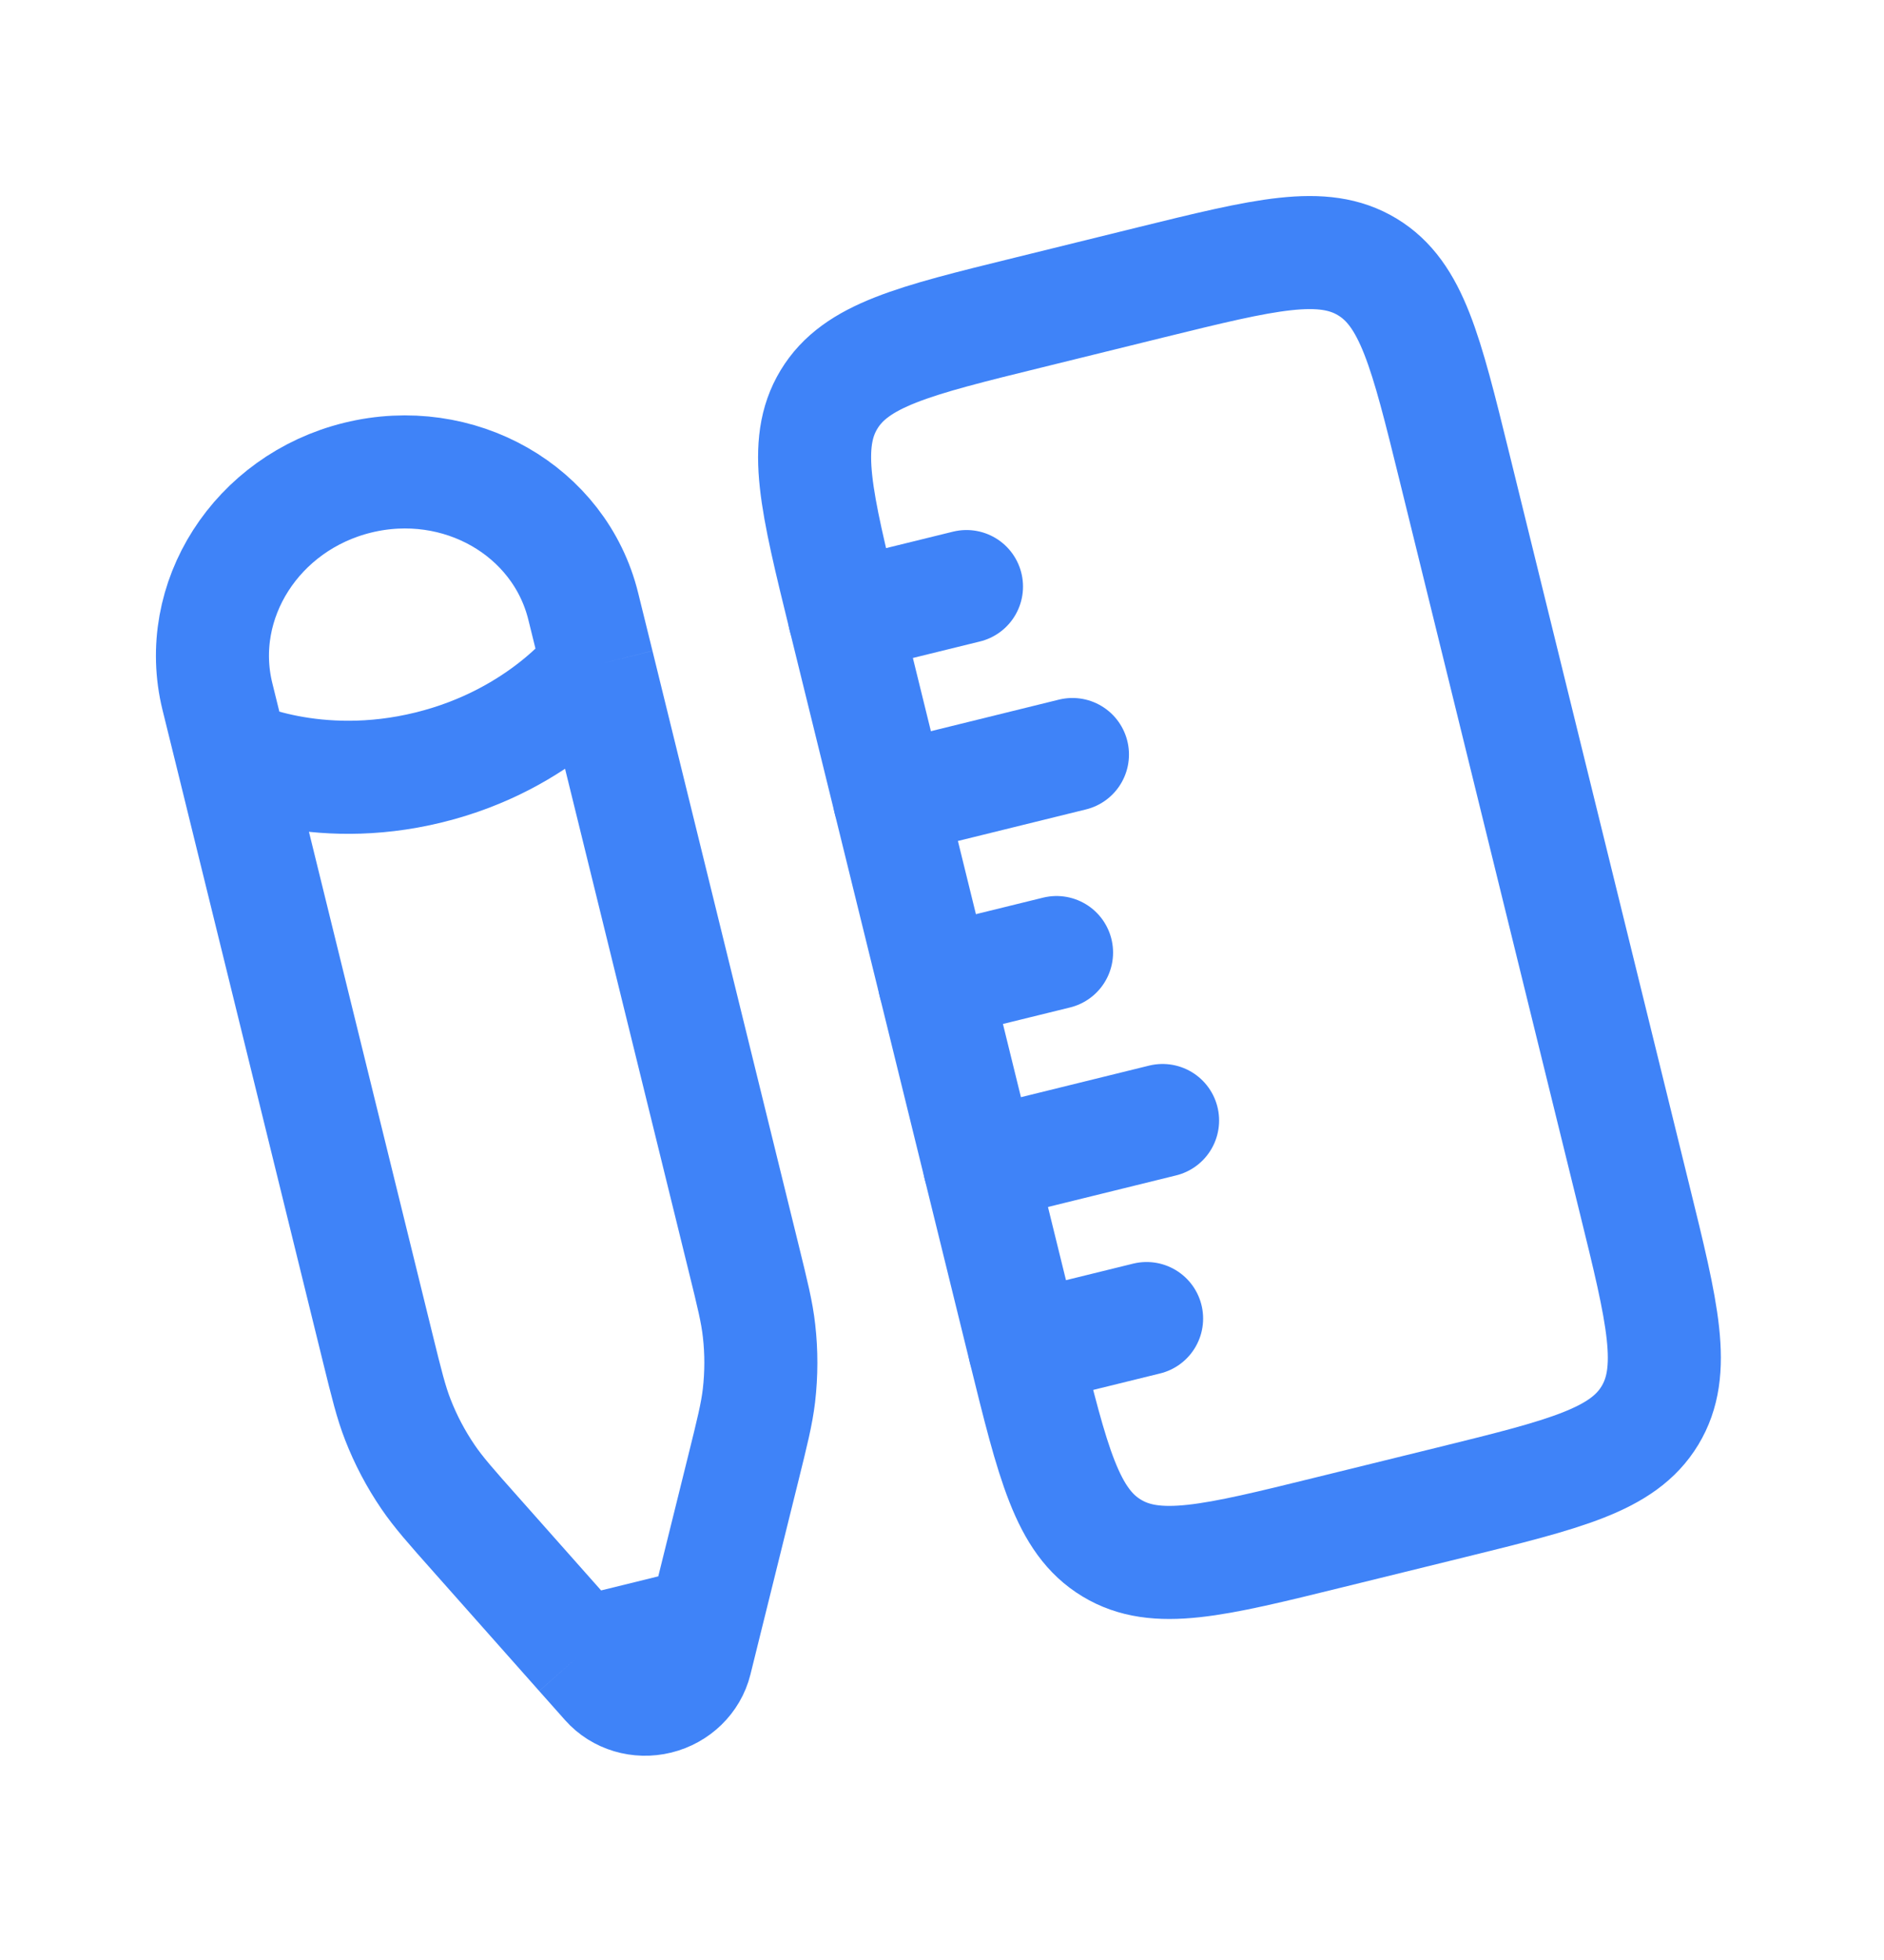
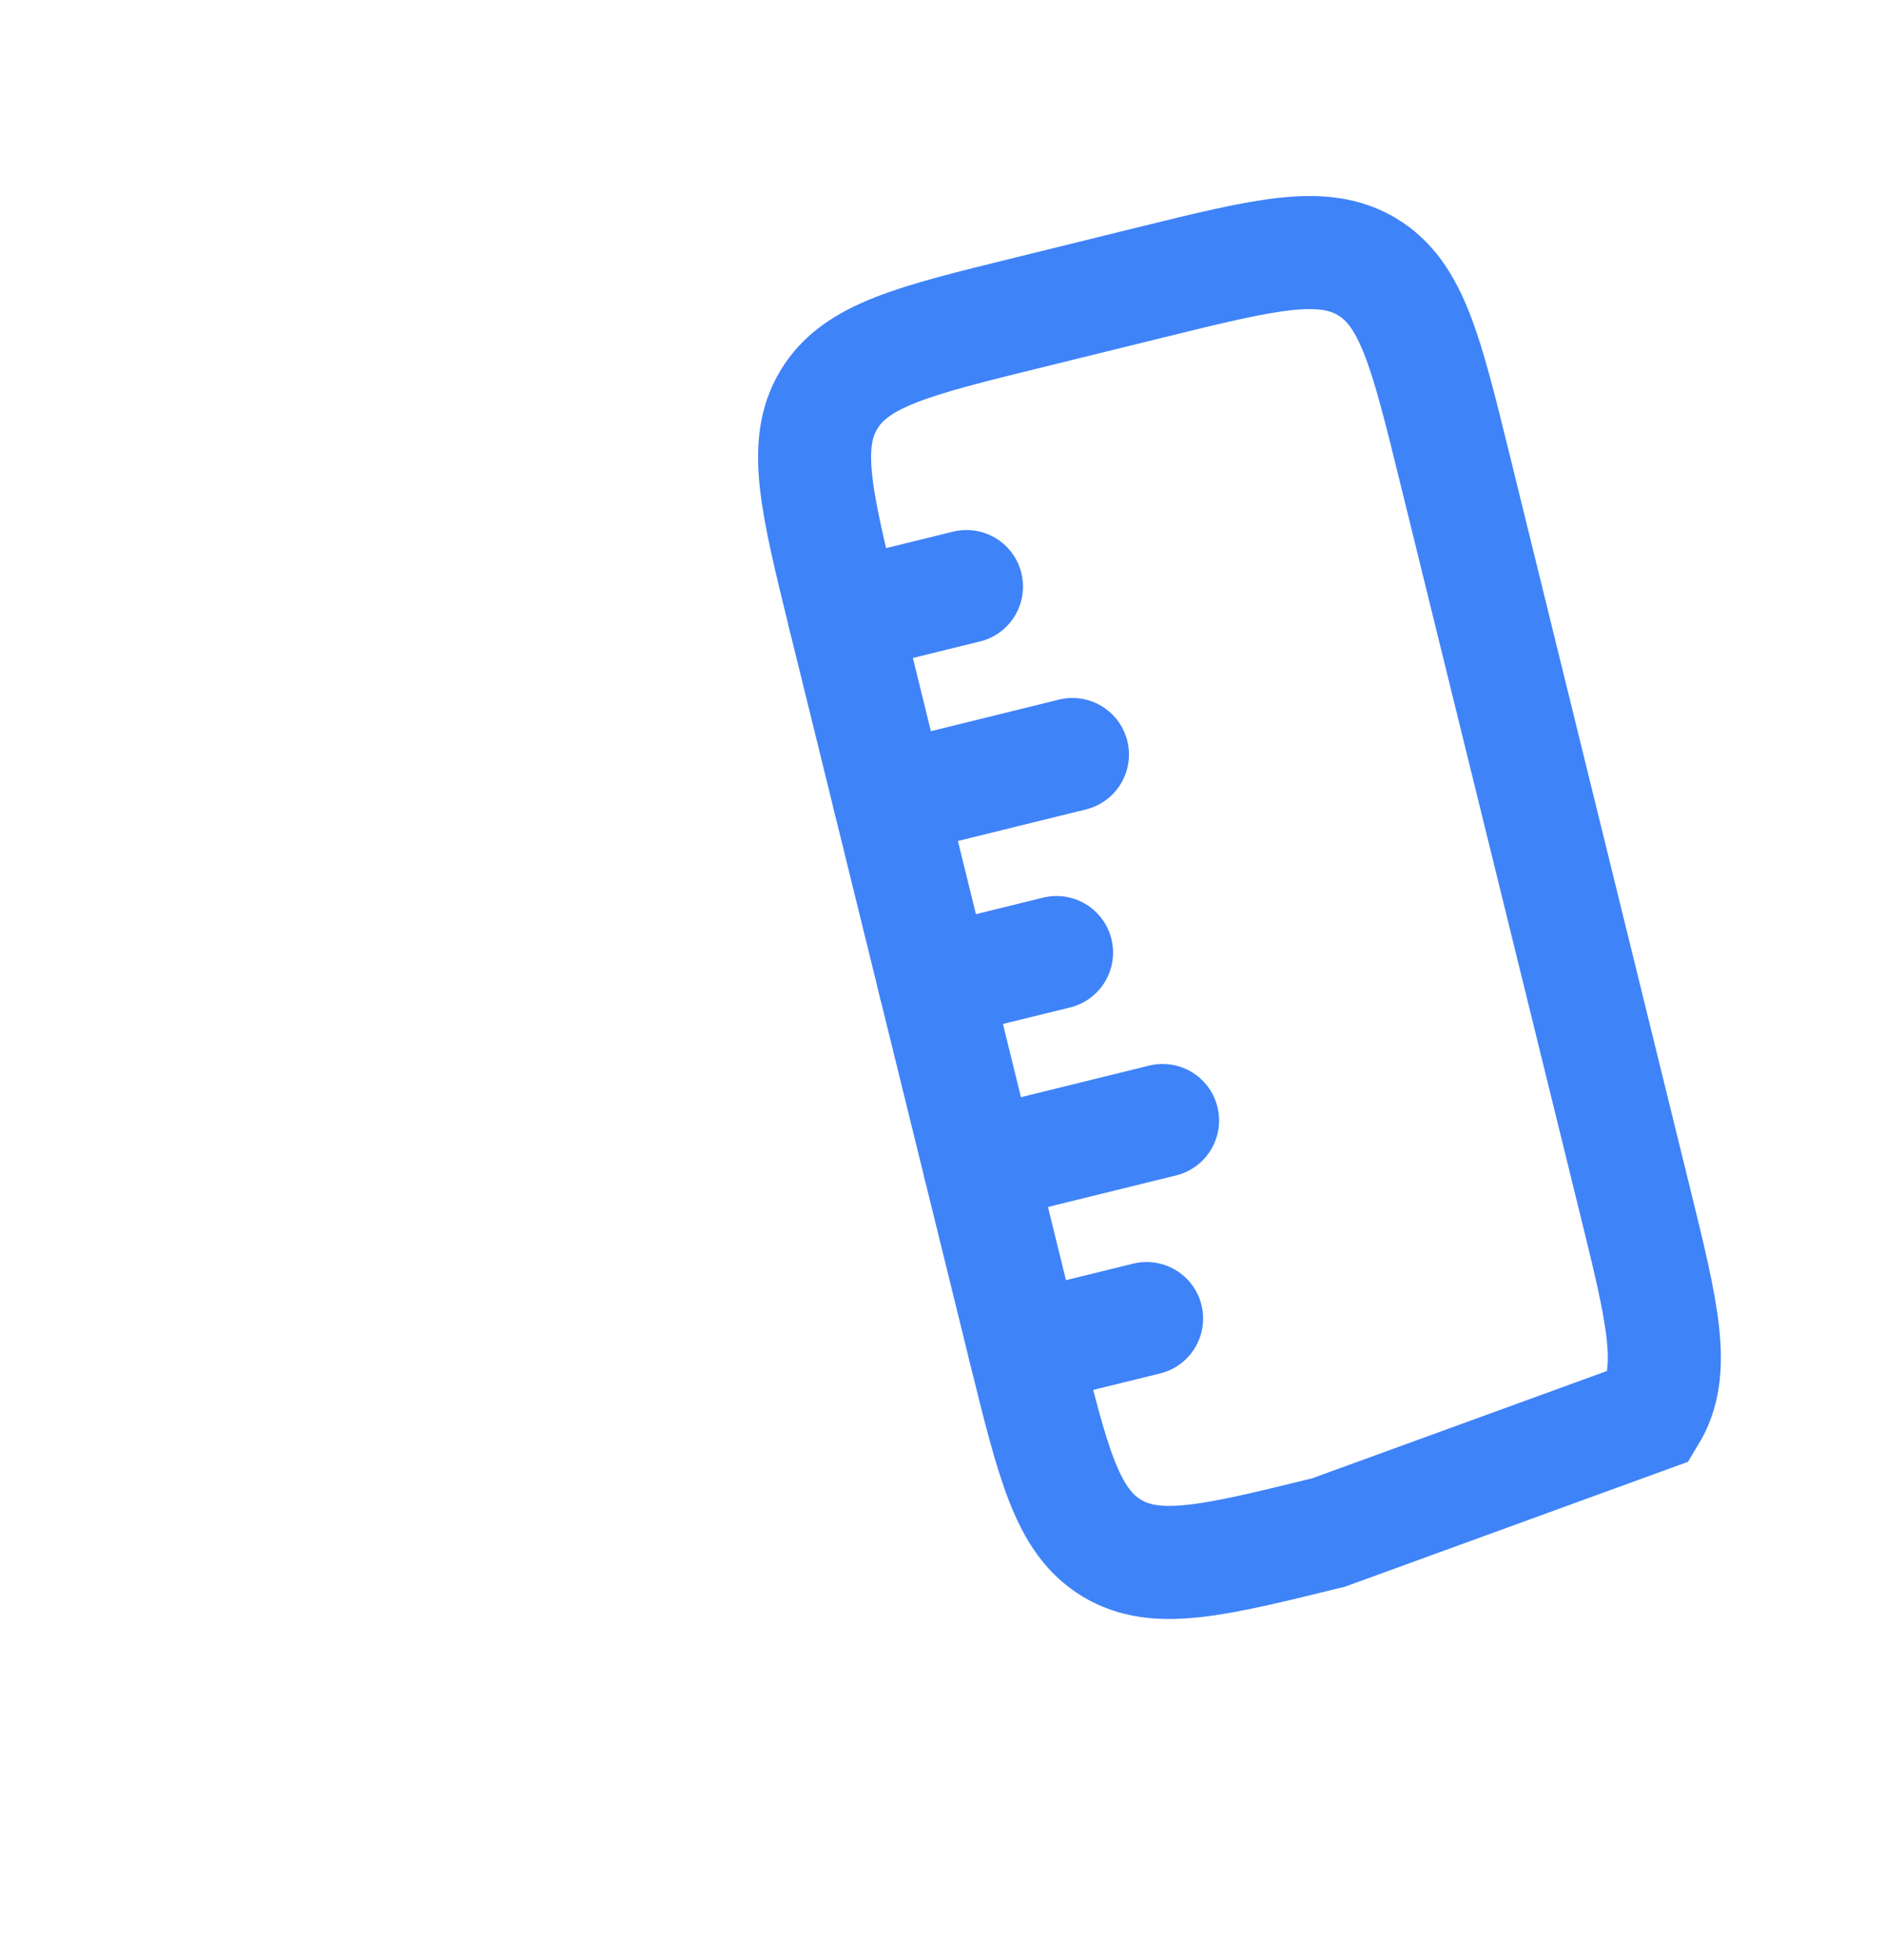
<svg xmlns="http://www.w3.org/2000/svg" width="25" height="26" viewBox="0 0 25 26" fill="none">
  <g clip-path="url(#clip0_218_53)">
-     <path d="M17.63 20.329C16.104 20.705 15.341 20.893 14.751 20.535C14.16 20.178 13.972 19.415 13.596 17.889L11.206 8.179C10.831 6.653 10.643 5.89 11 5.3C11.358 4.709 12.12 4.521 13.646 4.146L15.265 3.747C16.79 3.372 17.553 3.184 18.144 3.541C18.735 3.899 18.922 4.661 19.298 6.187L21.688 15.898C22.064 17.423 22.252 18.186 21.894 18.777C21.537 19.367 20.774 19.555 19.248 19.931L17.63 20.329Z" stroke="#3F83F8" stroke-width="1.5" />
+     <path d="M17.63 20.329C16.104 20.705 15.341 20.893 14.751 20.535C14.16 20.178 13.972 19.415 13.596 17.889L11.206 8.179C10.831 6.653 10.643 5.89 11 5.3C11.358 4.709 12.12 4.521 13.646 4.146L15.265 3.747C16.79 3.372 17.553 3.184 18.144 3.541C18.735 3.899 18.922 4.661 19.298 6.187L21.688 15.898C22.064 17.423 22.252 18.186 21.894 18.777L17.63 20.329Z" stroke="#3F83F8" stroke-width="1.5" />
    <path d="M12.401 13.034L14.02 12.636M11.206 8.179L12.825 7.781M13.597 17.889L15.215 17.491M12.999 15.462L15.427 14.864M11.804 10.607L14.231 10.009" stroke="#3F83F8" stroke-width="1.5" stroke-linecap="round" />
-     <path d="M3.075 10.009L2.885 9.24C2.572 7.967 3.405 6.667 4.745 6.337C6.086 6.007 7.427 6.771 7.74 8.045L7.93 8.814M3.075 10.009C3.075 10.009 4.174 10.554 5.691 10.18C7.209 9.807 7.93 8.814 7.93 8.814M3.075 10.009L5.013 17.885C5.131 18.364 5.19 18.603 5.279 18.831C5.383 19.099 5.518 19.355 5.681 19.594C5.819 19.796 5.984 19.983 6.315 20.355L7.716 21.934M7.93 8.814L9.868 16.69C9.986 17.169 10.045 17.408 10.072 17.651C10.105 17.937 10.104 18.226 10.071 18.513C10.042 18.757 9.982 18.998 9.862 19.482L9.354 21.531M9.354 21.531L9.23 22.032C9.171 22.27 8.977 22.459 8.729 22.52C8.481 22.581 8.222 22.504 8.059 22.32L7.716 21.934M9.354 21.531L7.716 21.934" stroke="#3F83F8" stroke-width="1.5" />
  </g>
  <defs>
    <clipPath id="clip0_218_53">
      <rect x="0.301" y="5.714" width="20" height="20" rx="5" transform="rotate(-13.829 0.301 5.714)" fill="white" />
    </clipPath>
  </defs>
</svg>